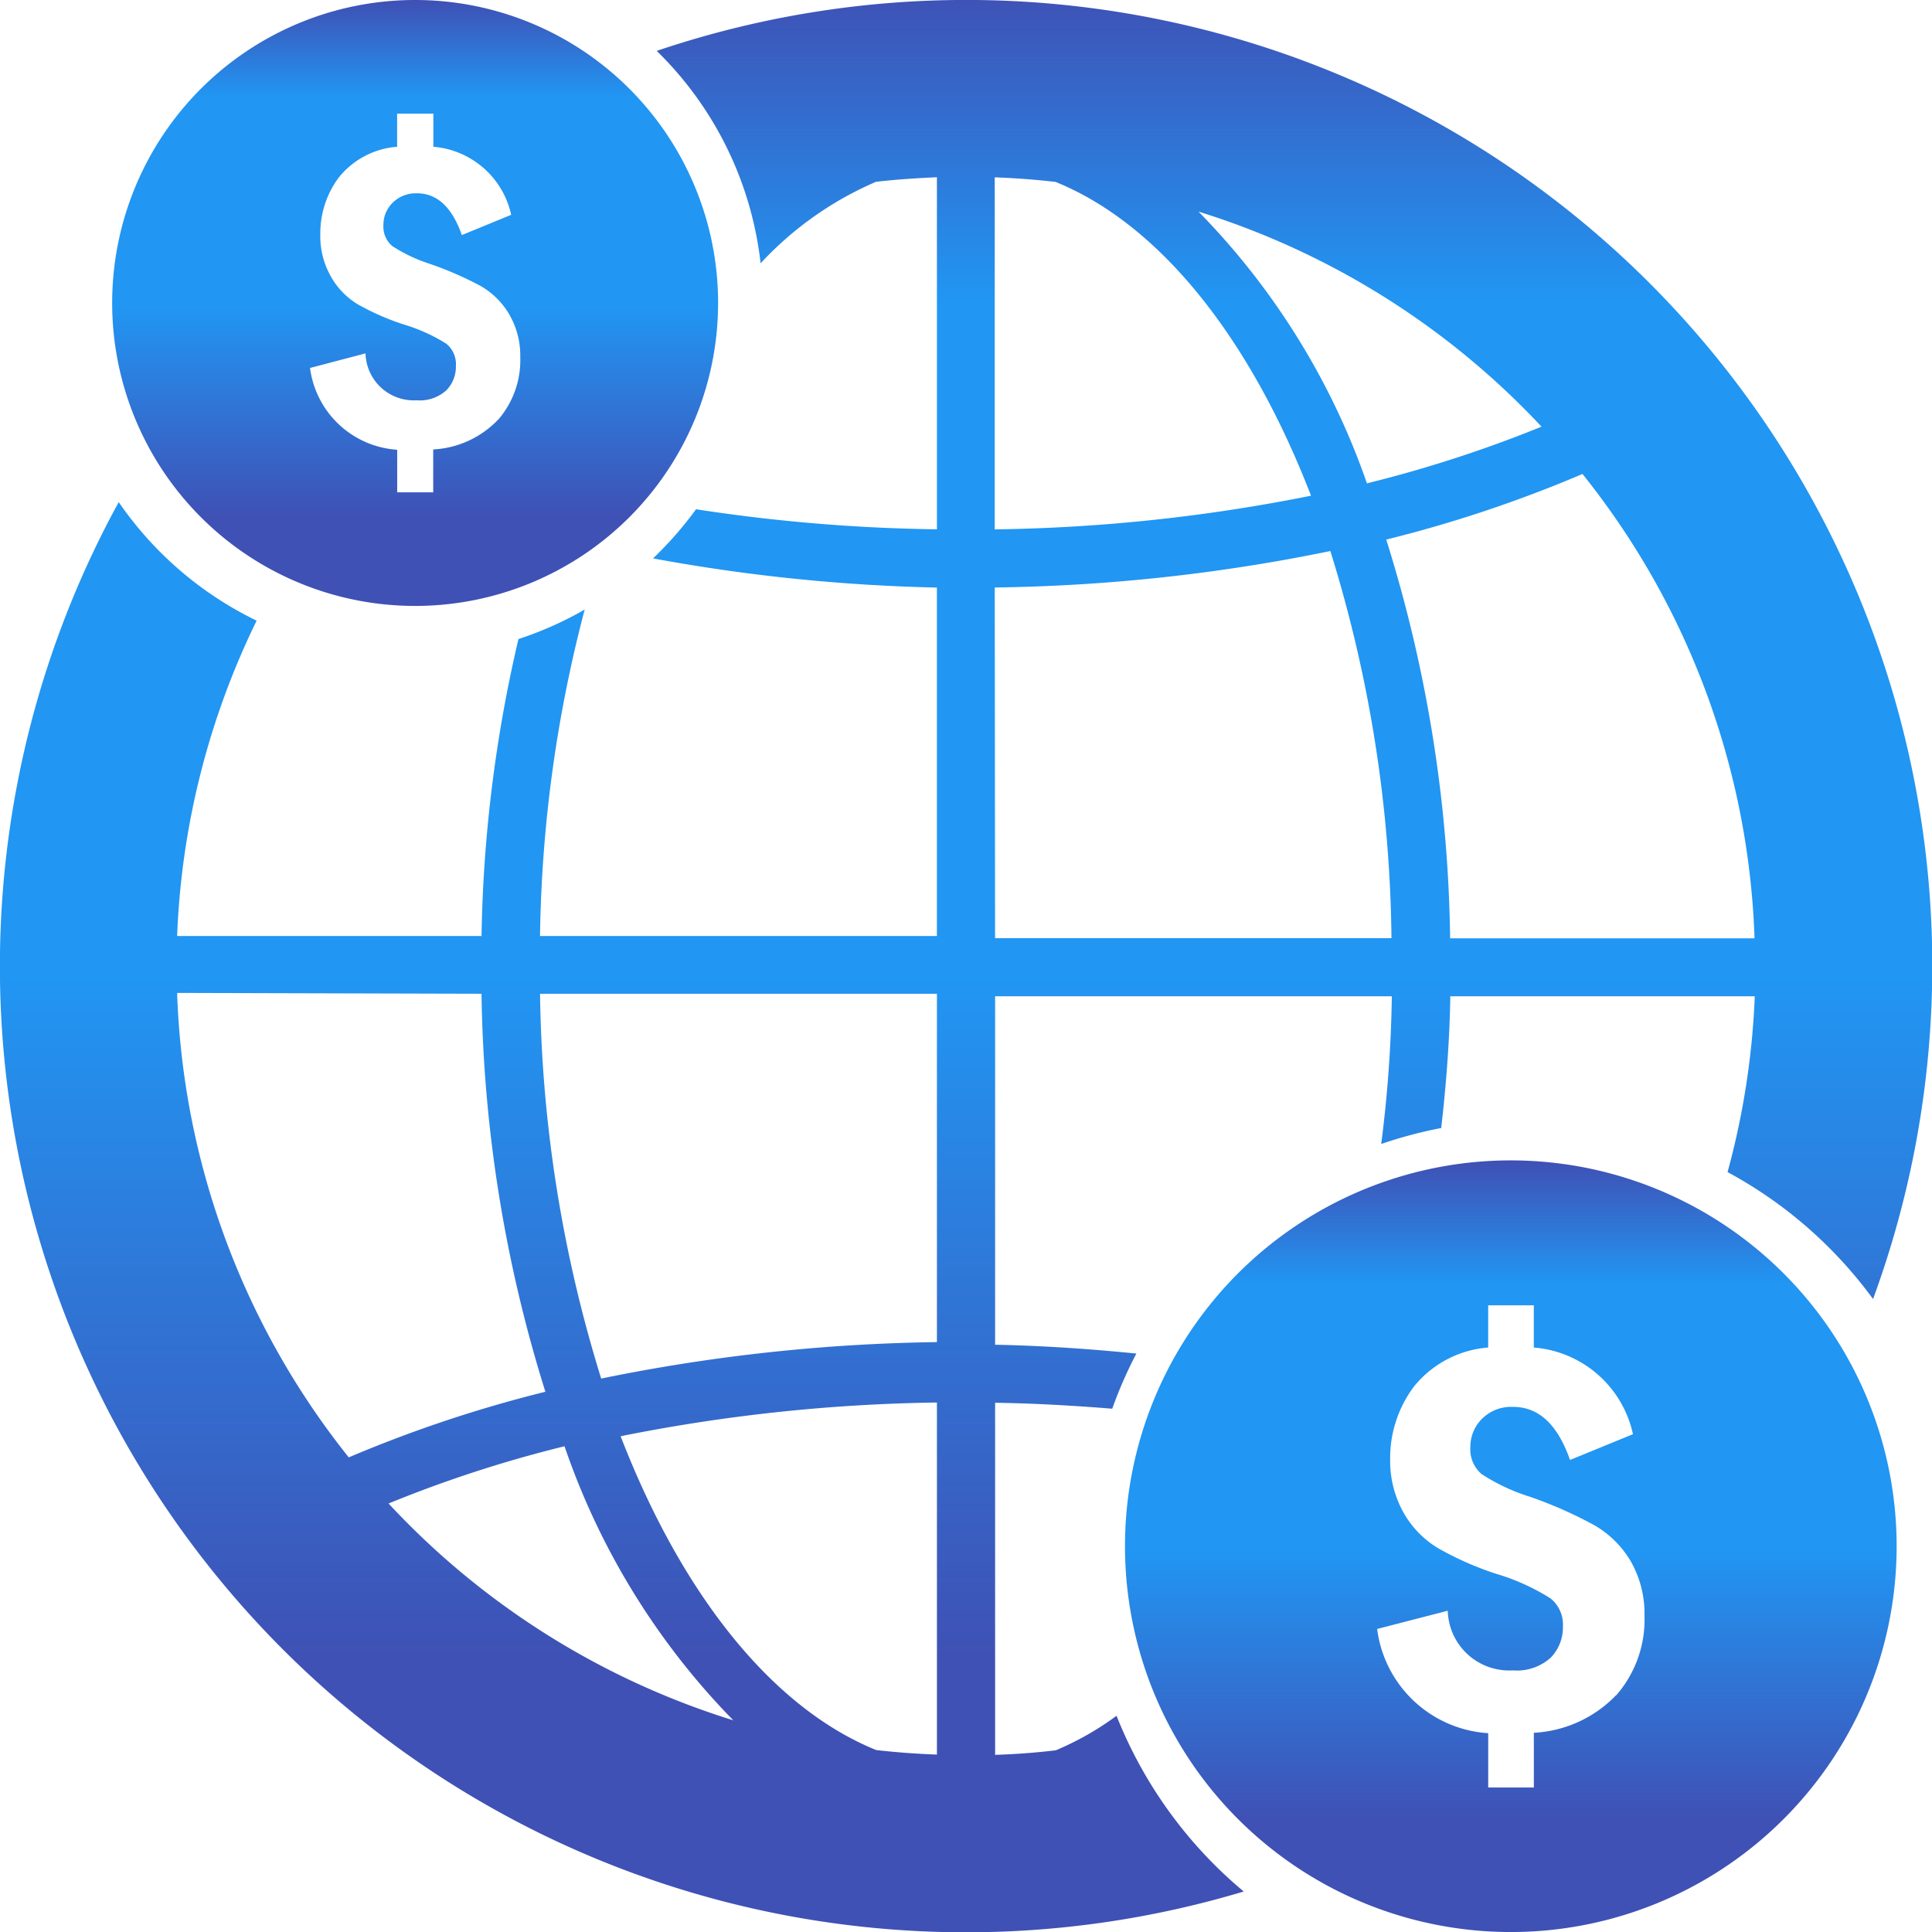
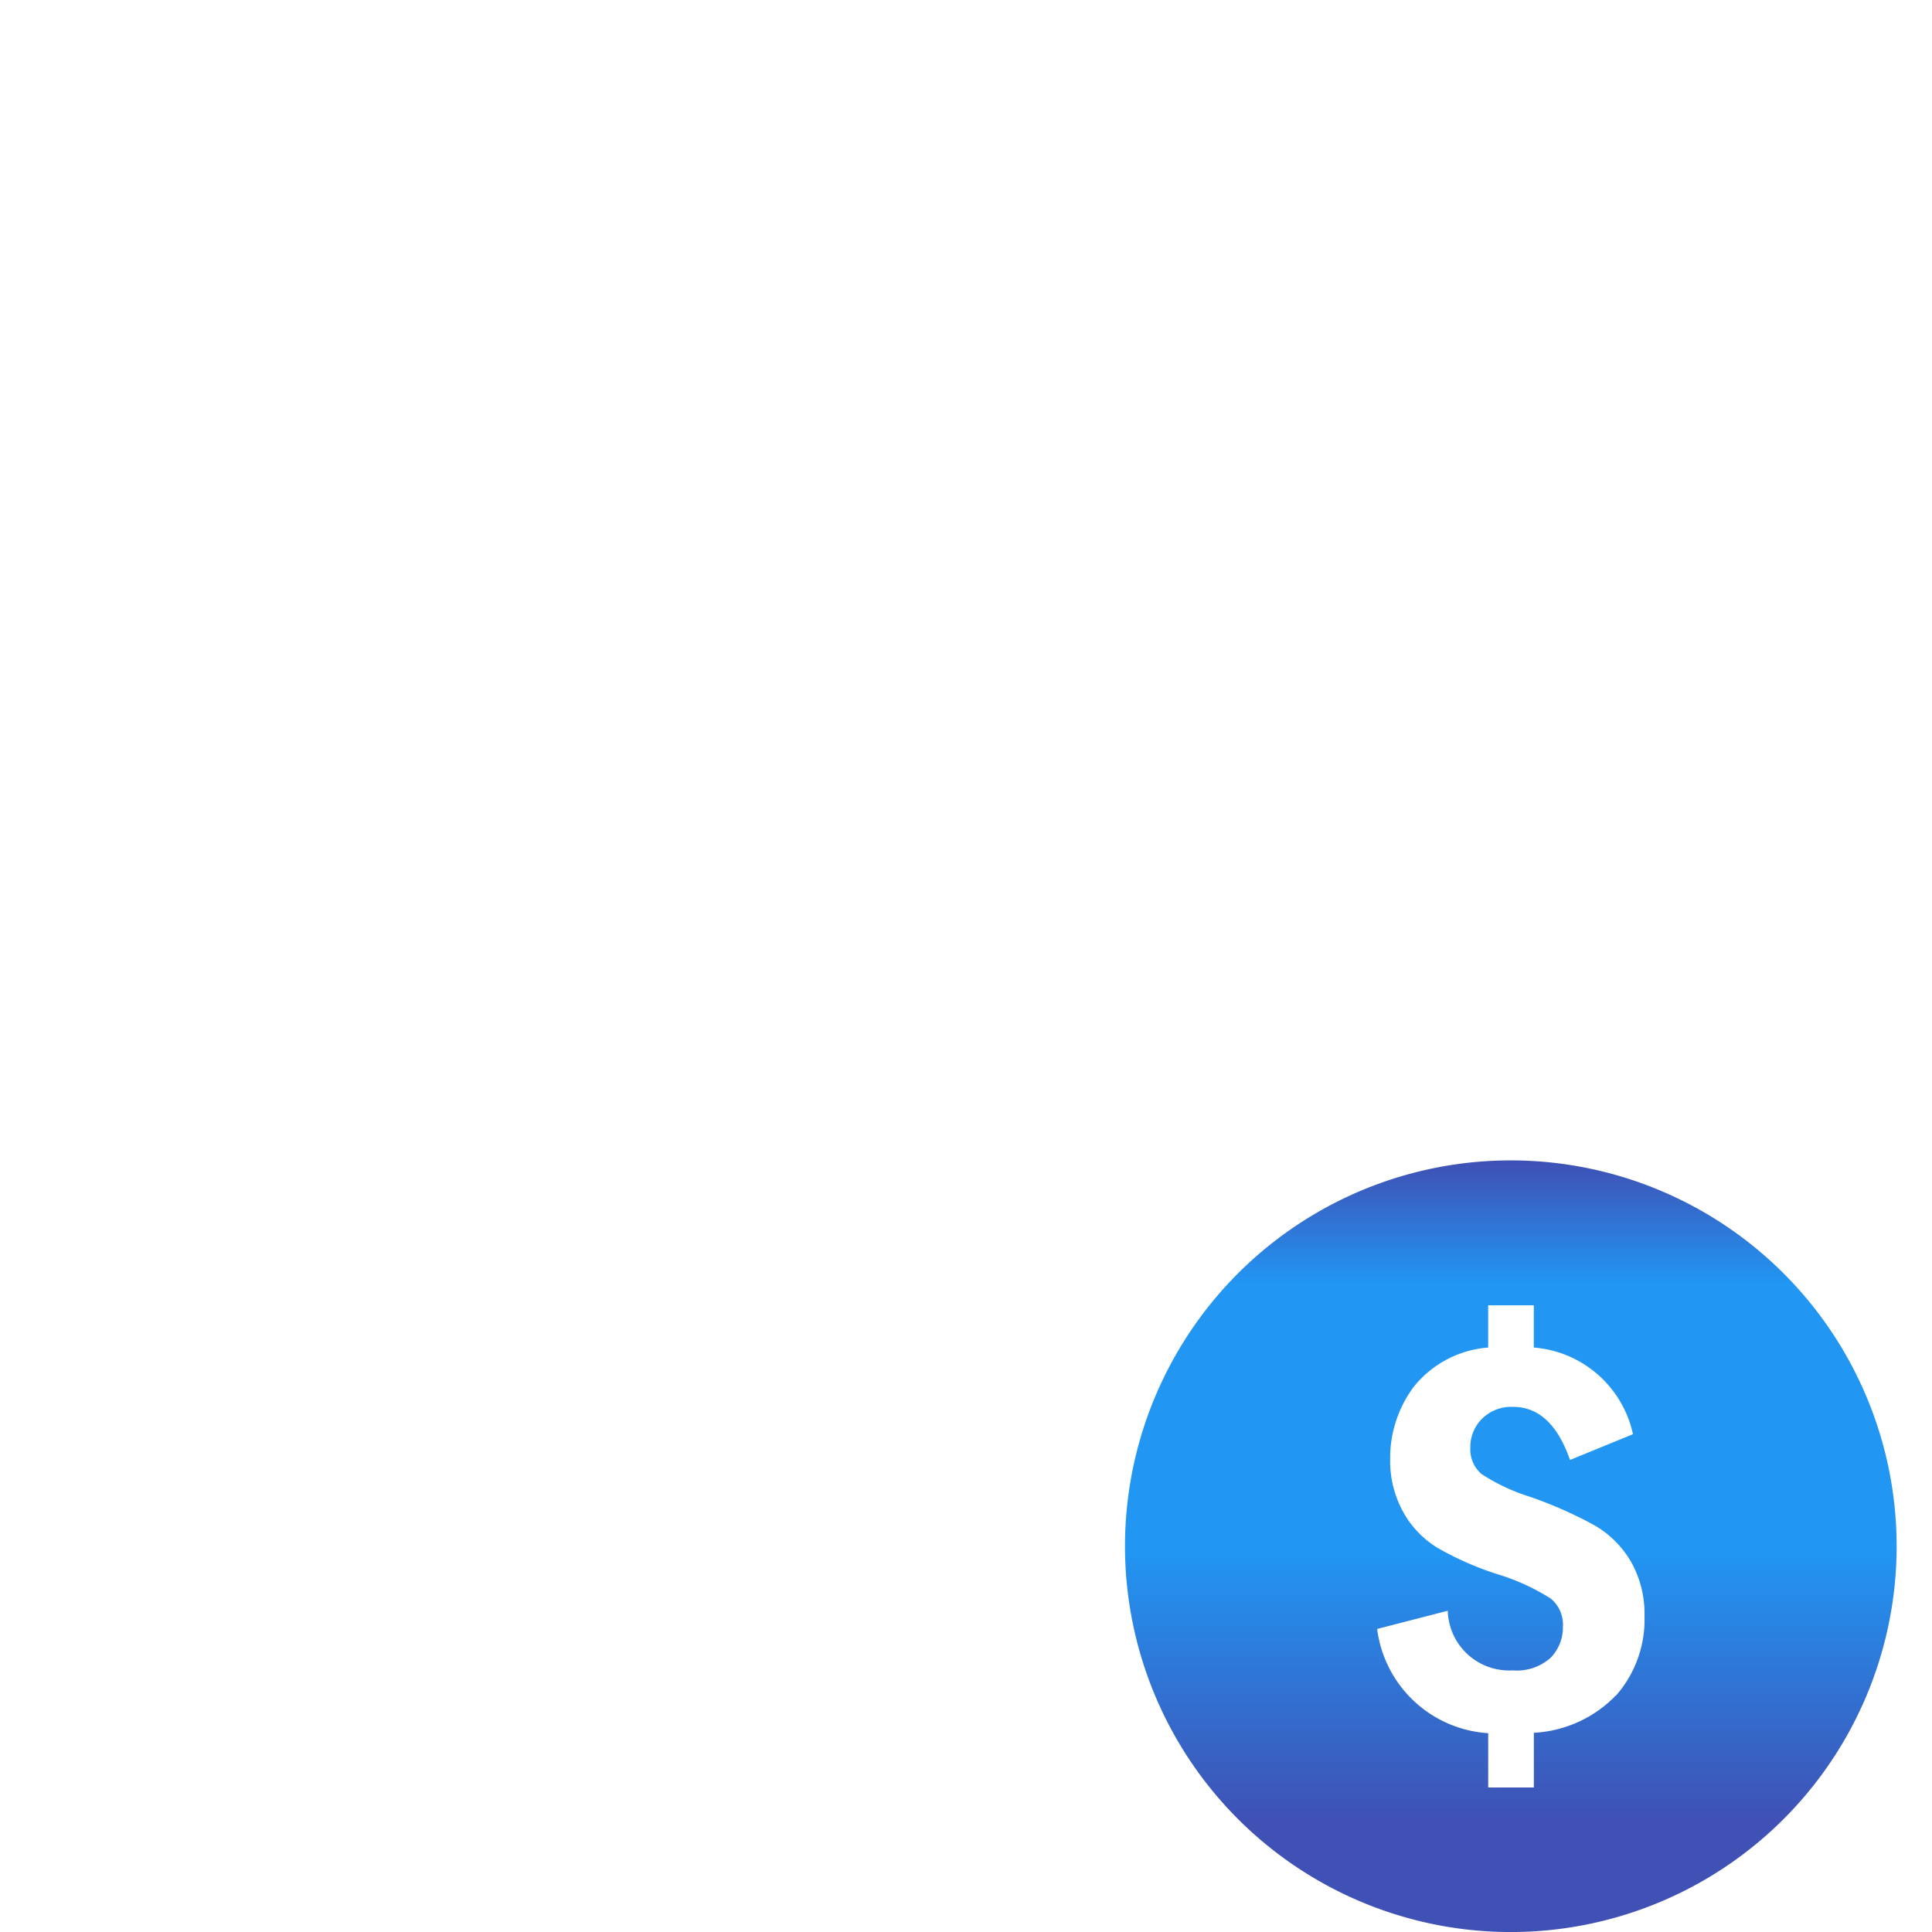
<svg xmlns="http://www.w3.org/2000/svg" width="52.999" height="52.999" viewBox="0 0 52.999 52.999">
  <defs fill="#3f51b5">
    <style>.a{fill:url(#a);}</style>
    <linearGradient id="a" x1="0.5" x2="0.5" y2="1" gradientUnits="objectBoundingBox" fill="#3f51b5">
      <stop offset="0" stop-color="#3f51b5" fill="#3f51b5" />
      <stop offset="0.158" stop-color="#2196f3" fill="#3f51b5" />
      <stop offset="0.505" stop-color="#2196f3" fill="#3f51b5" />
      <stop offset="0.854" stop-color="#3F51B5" fill="#3f51b5" />
      <stop offset="1" stop-color="#3f51b5" fill="#3f51b5" />
    </linearGradient>
  </defs>
-   <path class="a" d="M1168.395,192.428a8.109,8.109,0,0,1-1.667.948q-.828.1-1.667.125v-9.658c1.072.015,2.144.077,3.213.163a11.806,11.806,0,0,1,.662-1.513c-1.288-.129-2.584-.217-3.875-.242v-9.559h10.883a35.679,35.679,0,0,1-.291,4.052,12.119,12.119,0,0,1,1.646-.438c.138-1.212.232-2.426.25-3.647v.033h8.351a21.486,21.486,0,0,1-.746,4.823,12.009,12.009,0,0,1,3.991,3.482,26.5,26.5,0,0,0-33.367-34.239,9.654,9.654,0,0,1,2.85,5.827,9.343,9.343,0,0,1,3.166-2.236c.552-.063,1.111-.1,1.671-.125v9.658a47.242,47.242,0,0,1-6.608-.55,10.11,10.11,0,0,1-1.179,1.348,48.467,48.467,0,0,0,7.786.8v9.559h-10.887a37.069,37.069,0,0,1,1.225-8.955,9.729,9.729,0,0,1-1.817.809,38.248,38.248,0,0,0-1.013,8.179v-.033h-8.35a21.564,21.564,0,0,1,2.181-8.651,9.744,9.744,0,0,1-3.783-3.252,26.5,26.5,0,0,0,30.861,38.114,12.076,12.076,0,0,1-3.487-4.816m17.5-21.331h-8.351a38.086,38.086,0,0,0-1.752-10.939,35.526,35.526,0,0,0,5.383-1.8,21.531,21.531,0,0,1,4.72,12.736m-5.843-14.034a34.954,34.954,0,0,1-4.79,1.555,20,20,0,0,0-4.62-7.454,21.7,21.7,0,0,1,9.41,5.9m-15-6.84q.841.03,1.667.125c2.864,1.16,5.342,4.289,7.009,8.608a47.125,47.125,0,0,1-8.676.924Zm0,11.251a48.719,48.719,0,0,0,9.206-1,36.884,36.884,0,0,1,1.677,10.62H1165.06ZM1142.622,172.6l8.35.023a38.218,38.218,0,0,0,1.752,10.918,35.848,35.848,0,0,0-5.394,1.8,21.552,21.552,0,0,1-4.708-12.743m5.8,14.008a34.521,34.521,0,0,1,4.827-1.57,19.974,19.974,0,0,0,4.63,7.518,21.671,21.671,0,0,1-9.457-5.948m15.043,6.888q-.84-.03-1.665-.124c-2.867-1.161-5.341-4.289-7.012-8.609a47.211,47.211,0,0,1,8.677-.925Zm0-11.315a48.991,48.991,0,0,0-9.21,1,37.152,37.152,0,0,1-1.677-10.525v-.031h10.887Z" transform="translate(-1137.763 -145.362)" fill="#3f51b5" />
  <path class="a" d="M1192.748,191.157a10.584,10.584,0,1,0,10.582,10.584,10.586,10.586,0,0,0-10.582-10.584m2.887,14.67a3.37,3.37,0,0,1-2.257,1.032v1.5h-1.252v-1.489a3.281,3.281,0,0,1-3.047-2.859l1.937-.5a1.685,1.685,0,0,0,1.784,1.636,1.383,1.383,0,0,0,1.04-.348,1.188,1.188,0,0,0,.335-.847.925.925,0,0,0-.335-.776,5.945,5.945,0,0,0-1.483-.674,8.58,8.58,0,0,1-1.611-.71,2.654,2.654,0,0,1-.946-.978,2.906,2.906,0,0,1-.364-1.47,3.266,3.266,0,0,1,.649-1.978,2.9,2.9,0,0,1,2.04-1.075v-1.158h1.252v1.158a3.028,3.028,0,0,1,2.72,2.377l-1.727.707c-.339-.97-.856-1.456-1.561-1.456a1.137,1.137,0,0,0-.853.326,1.087,1.087,0,0,0-.32.788.888.888,0,0,0,.307.728,5.332,5.332,0,0,0,1.326.623,11.6,11.6,0,0,1,1.752.772,2.757,2.757,0,0,1,1.016,1,2.886,2.886,0,0,1,.376,1.494,3.156,3.156,0,0,1-.78,2.186" transform="translate(-1151.301 -159.325)" fill="#3f51b5" />
-   <path class="a" d="M1150.5,145.362a8.311,8.311,0,1,0,8.311,8.312,8.312,8.312,0,0,0-8.311-8.312m2.266,11.522a2.644,2.644,0,0,1-1.77.807v1.177h-.988V157.7a2.582,2.582,0,0,1-2.391-2.244l1.522-.4a1.324,1.324,0,0,0,1.4,1.287,1.083,1.083,0,0,0,.819-.276.92.92,0,0,0,.26-.664.726.726,0,0,0-.26-.61,4.728,4.728,0,0,0-1.164-.528,6.859,6.859,0,0,1-1.269-.556,2.077,2.077,0,0,1-.74-.769,2.235,2.235,0,0,1-.286-1.155,2.563,2.563,0,0,1,.507-1.555,2.275,2.275,0,0,1,1.6-.842v-.908H1151v.908a2.384,2.384,0,0,1,2.135,1.867l-1.354.556c-.267-.764-.679-1.146-1.229-1.146a.9.9,0,0,0-.668.258.845.845,0,0,0-.254.619.694.694,0,0,0,.244.571,4.358,4.358,0,0,0,1.041.491,9.49,9.49,0,0,1,1.376.6,2.134,2.134,0,0,1,.793.787,2.235,2.235,0,0,1,.3,1.171,2.491,2.491,0,0,1-.612,1.72" transform="translate(-1139.112 -145.362)" fill="#3f51b5" />
</svg>